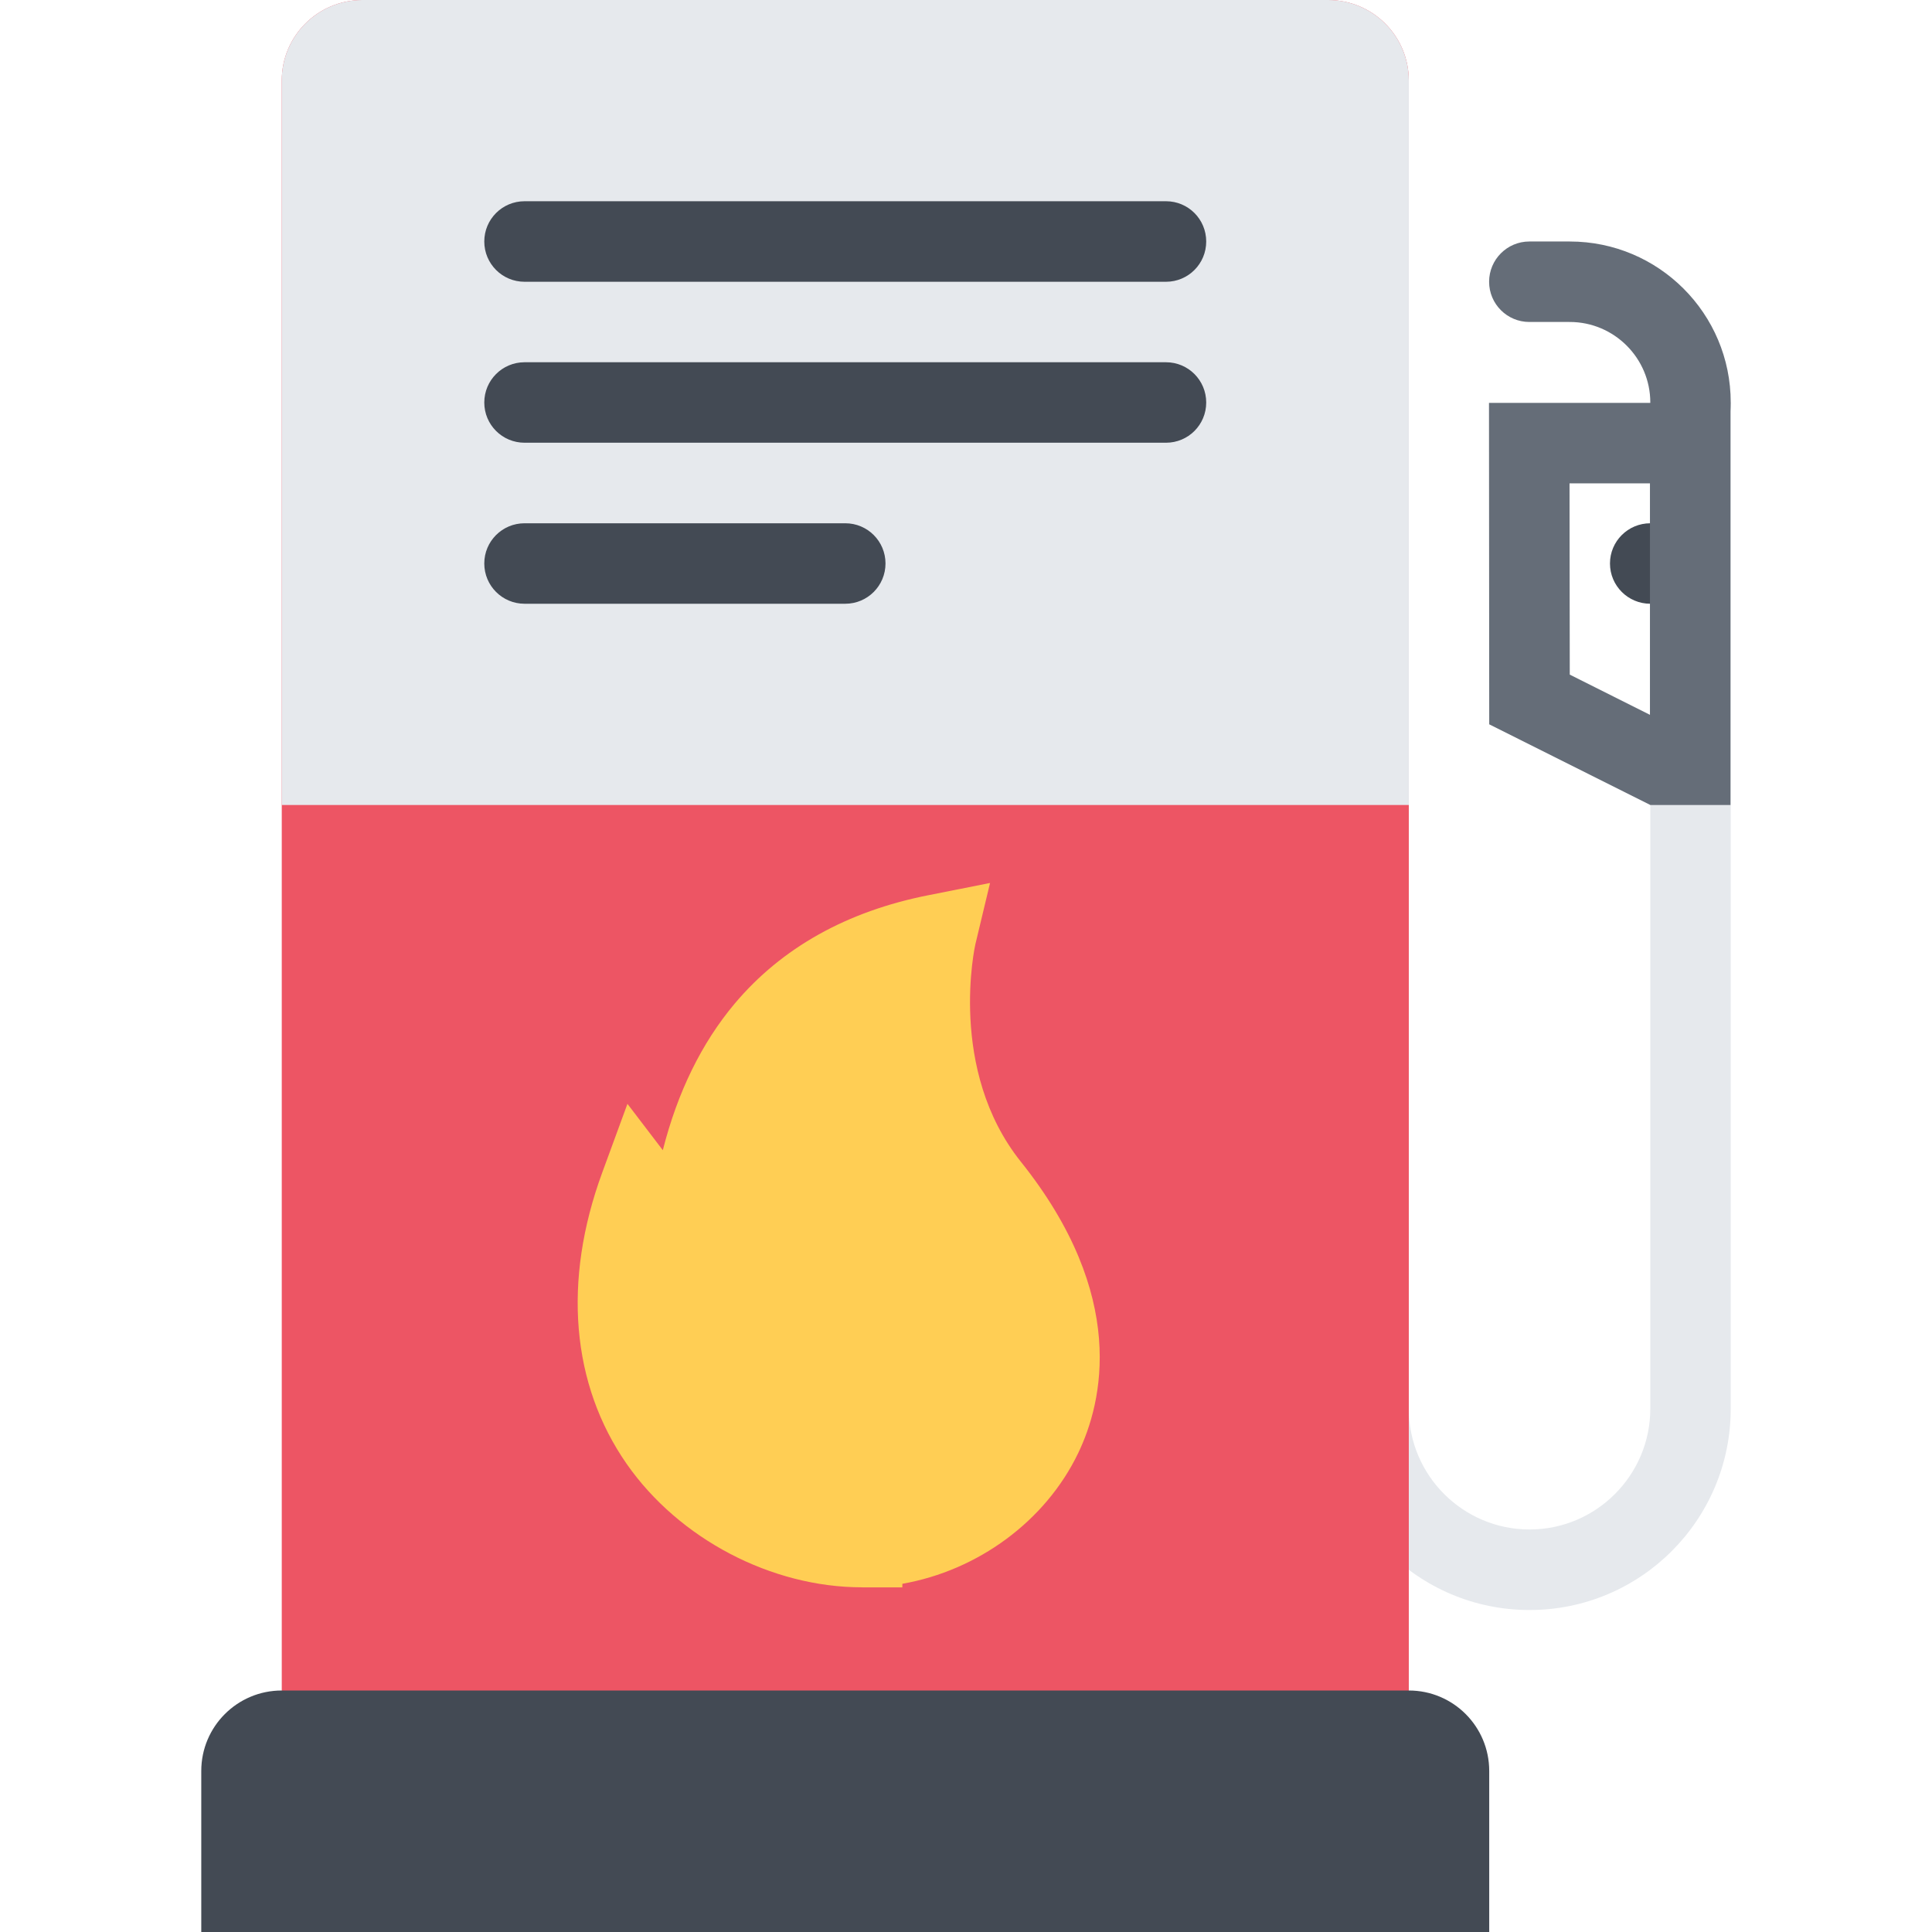
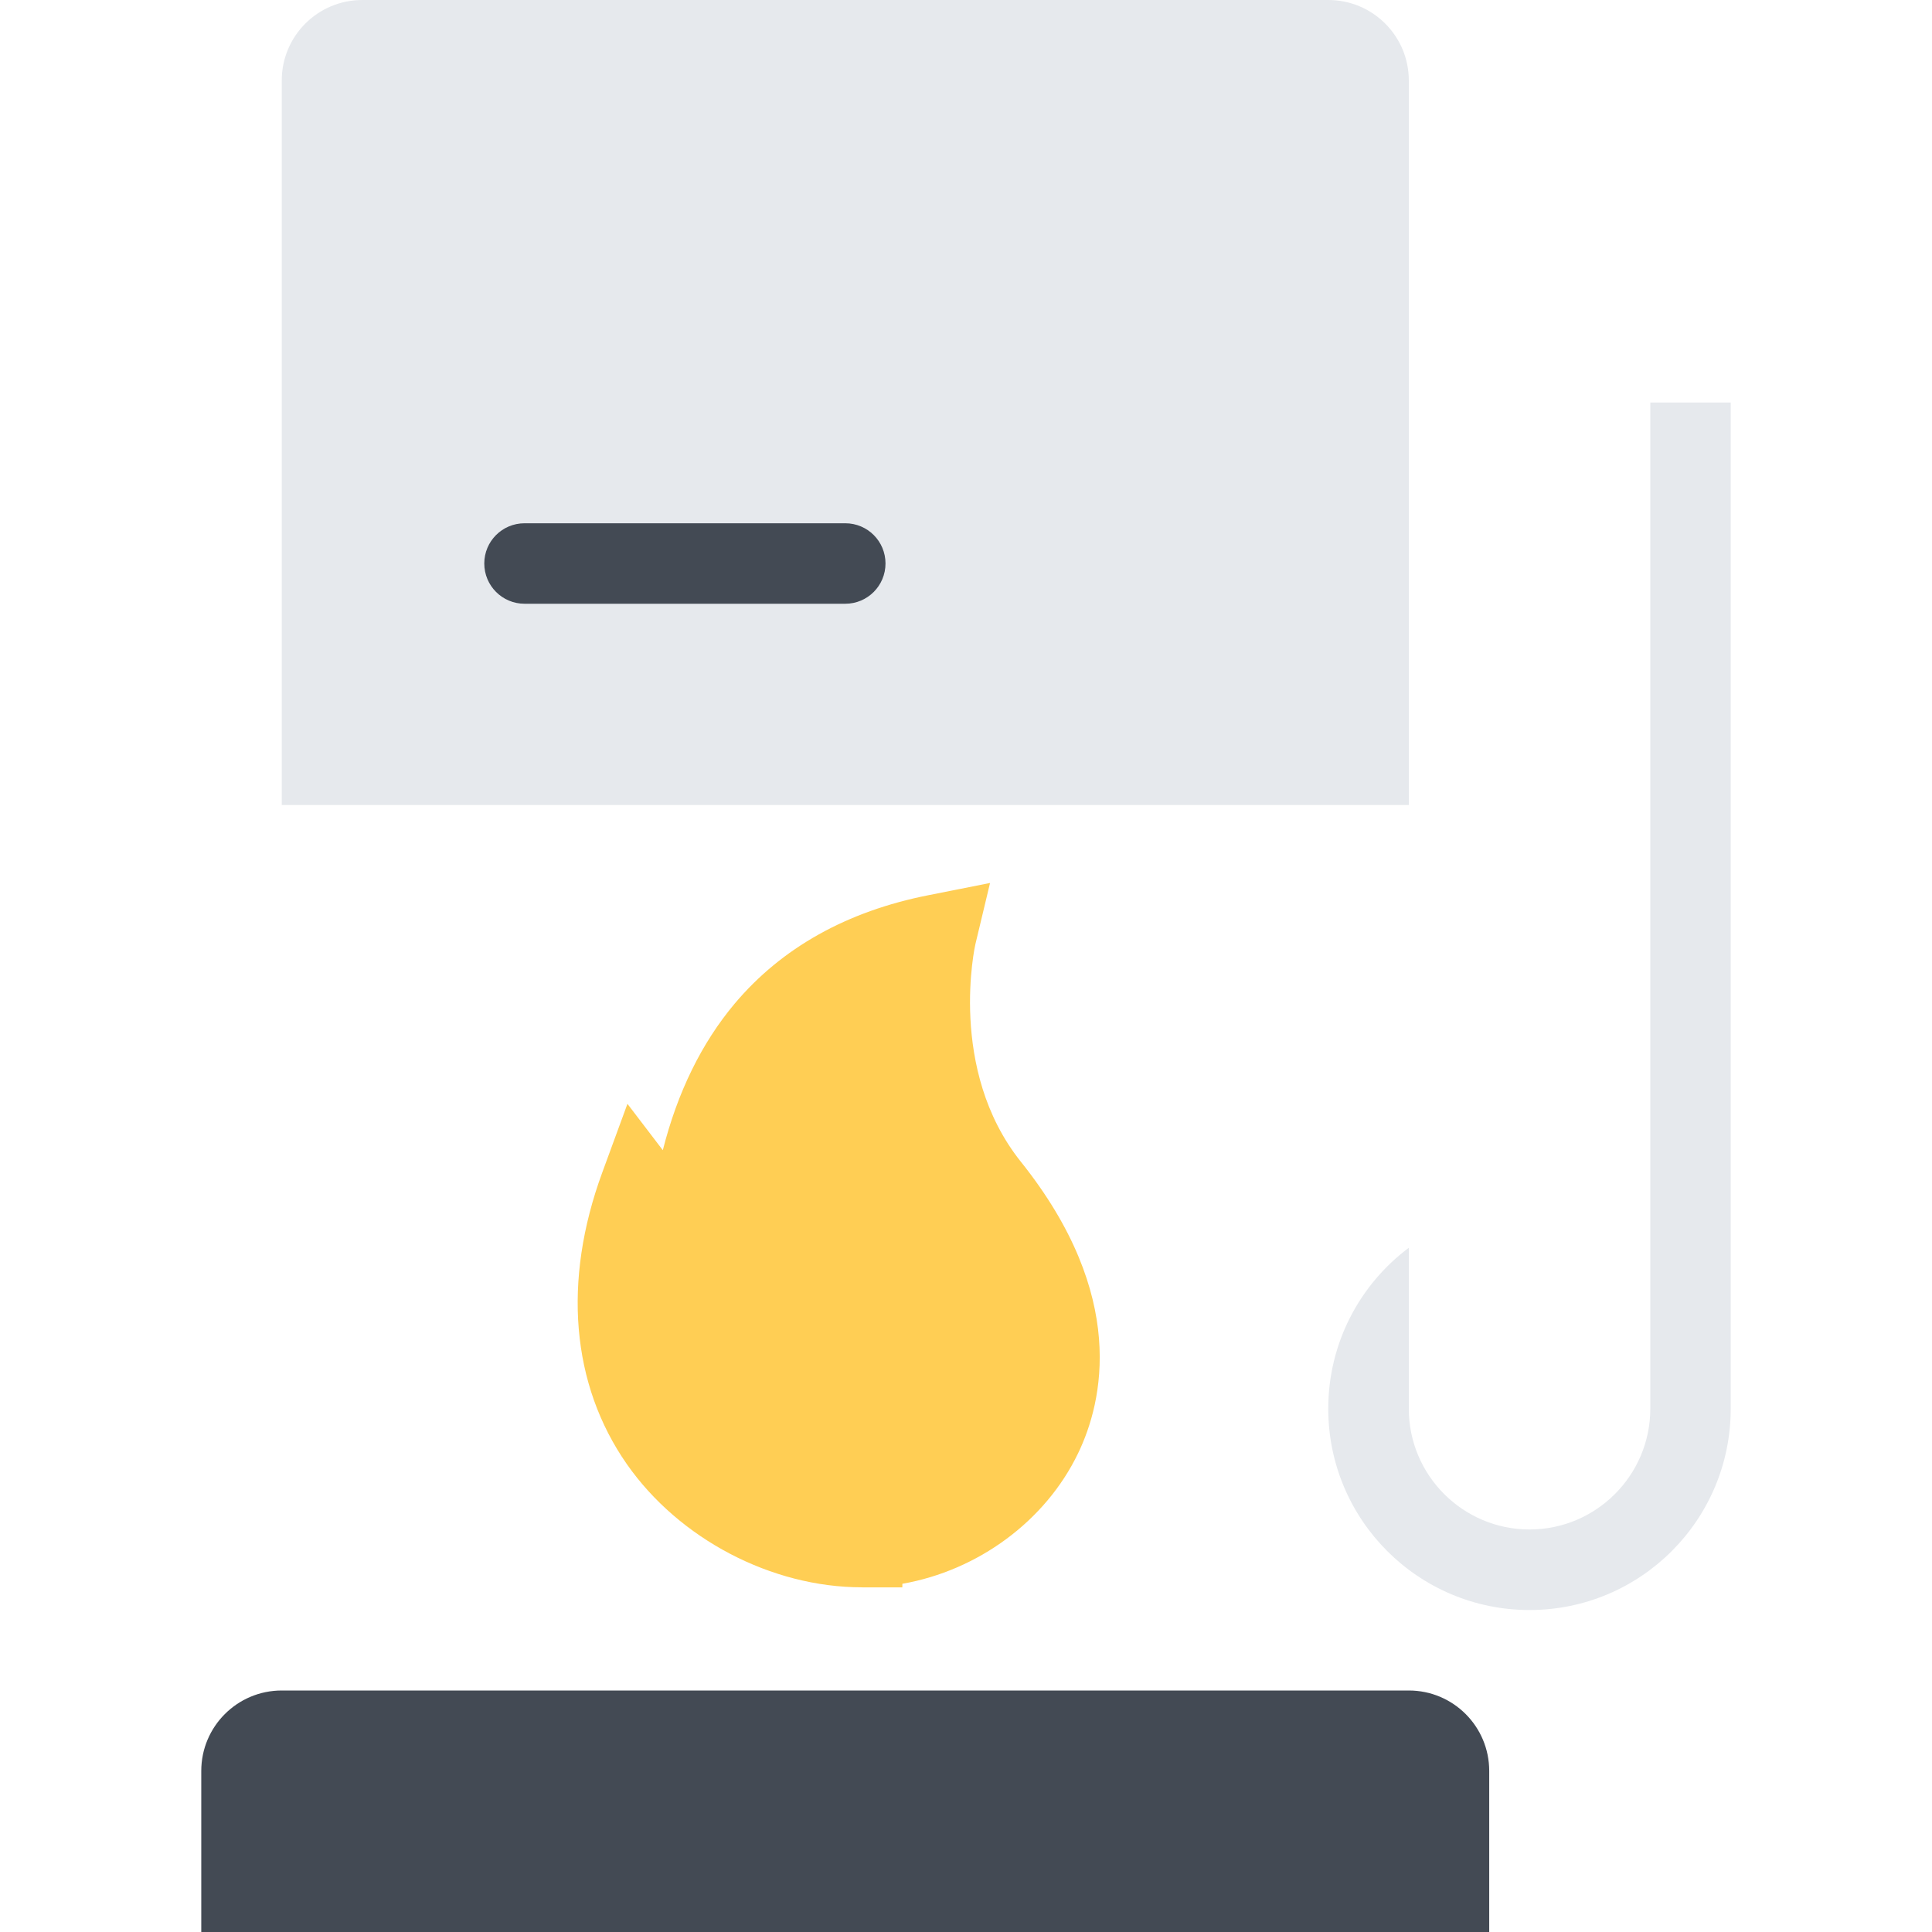
<svg xmlns="http://www.w3.org/2000/svg" height="800px" width="800px" version="1.1" id="Layer_1" viewBox="0 0 511.99 511.99" xml:space="preserve">
  <path style="fill:#E6E9ED;" d="M437.339,106.669v223.996v42.655c0,17.656-14.375,32-31.999,32c-17.655,0-31.999-14.344-31.999-32  v-42.655c-12.969,9.719-21.344,25.219-21.344,42.655c0,29.453,23.875,53.343,53.343,53.343c29.437,0,53.312-23.89,53.312-53.343  V106.669H437.339z" />
-   <path style="fill:#ED5564;" d="M373.341,490.662c0,11.781-9.562,21.328-21.344,21.328H96.01c-11.796,0-21.343-9.547-21.343-21.328  V21.327C74.667,9.546,84.214,0,96.01,0h255.987c11.781,0,21.344,9.546,21.344,21.327V490.662z" />
  <path style="fill:#E6E9ED;" d="M351.997,0H96.01C84.214,0,74.667,9.546,74.667,21.327v191.997h298.674V21.327  C373.341,9.546,363.778,0,351.997,0z" />
  <g>
    <path style="fill:#434A54;" d="M373.341,447.991H74.666c-11.781,0-21.328,9.547-21.328,21.327v42.672h341.313v-42.672   C394.652,457.538,385.122,447.991,373.341,447.991z" />
-     <path style="fill:#434A54;" d="M447.995,149.325c0,5.891-4.781,10.671-10.656,10.671c-5.906,0-10.688-4.781-10.688-10.671   s4.781-10.656,10.688-10.656C443.214,138.669,447.995,143.434,447.995,149.325z" />
  </g>
-   <path style="fill:#656D78;" d="M458.651,106.669c0-23.562-19.094-42.671-42.655-42.671h-10.719c-5.875,0-10.656,4.781-10.656,10.671  s4.781,10.656,10.656,10.656h10.625v0.016c0.031-0.016,0.062-0.016,0.094-0.016c11.749,0,21.343,9.578,21.343,21.343v0.094H394.59  l0.062,85.186l42.687,21.375h21.25V109.06C458.62,108.263,458.651,107.466,458.651,106.669z M437.245,189.433l-21.249-10.656  l-0.062-50.687h21.312v61.343H437.245z" />
  <path style="fill:#FFCE54;" d="M270.522,307.852c-19.484-24.405-12.109-57.373-12.031-57.67l3.875-16.187l-16.312,3.234  c-21.625,4.266-38.905,13.938-51.358,28.734c-8.75,10.421-15.14,23.437-19.046,38.843l-9.375-12.281l-6.687,18.233  c-10.531,28.703-8.203,56.14,6.531,77.249c13.859,19.828,38.312,32.64,62.312,32.64h0.016c0.031,0,0.062,0.016,0.094,0.016h10.578  l0.016-0.953c19.953-3.5,37.898-16.546,46.585-34.624C292.248,371.508,298.967,343.431,270.522,307.852z" />
  <g>
-     <path style="fill:#434A54;" d="M139.009,74.67h169.989c5.906,0,10.655-4.781,10.655-10.671c0-5.891-4.749-10.671-10.655-10.671   H139.009c-5.906,0-10.672,4.781-10.672,10.671C128.337,69.889,133.103,74.67,139.009,74.67z" />
-     <path style="fill:#434A54;" d="M308.998,95.998H139.009c-5.906,0-10.672,4.781-10.672,10.671c0,5.891,4.766,10.656,10.672,10.656   h169.989c5.906,0,10.655-4.766,10.655-10.656S314.904,95.998,308.998,95.998z" />
    <path style="fill:#434A54;" d="M224.007,138.669h-84.998c-5.906,0-10.672,4.766-10.672,10.656s4.766,10.671,10.672,10.671h84.998   c5.891,0,10.656-4.781,10.656-10.671S229.898,138.669,224.007,138.669z" />
  </g>
</svg>